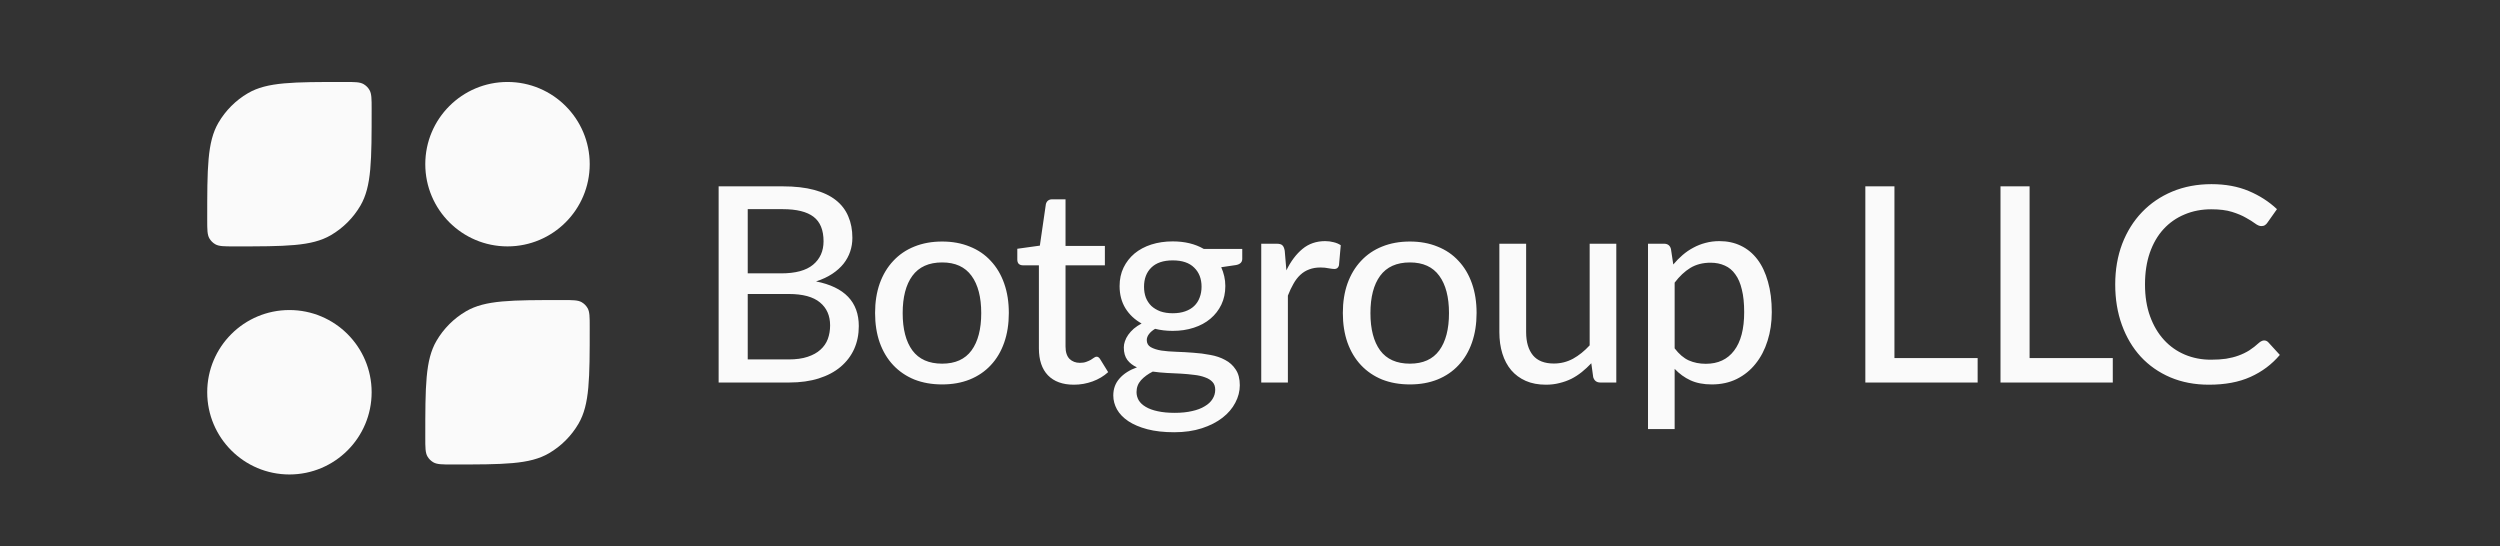
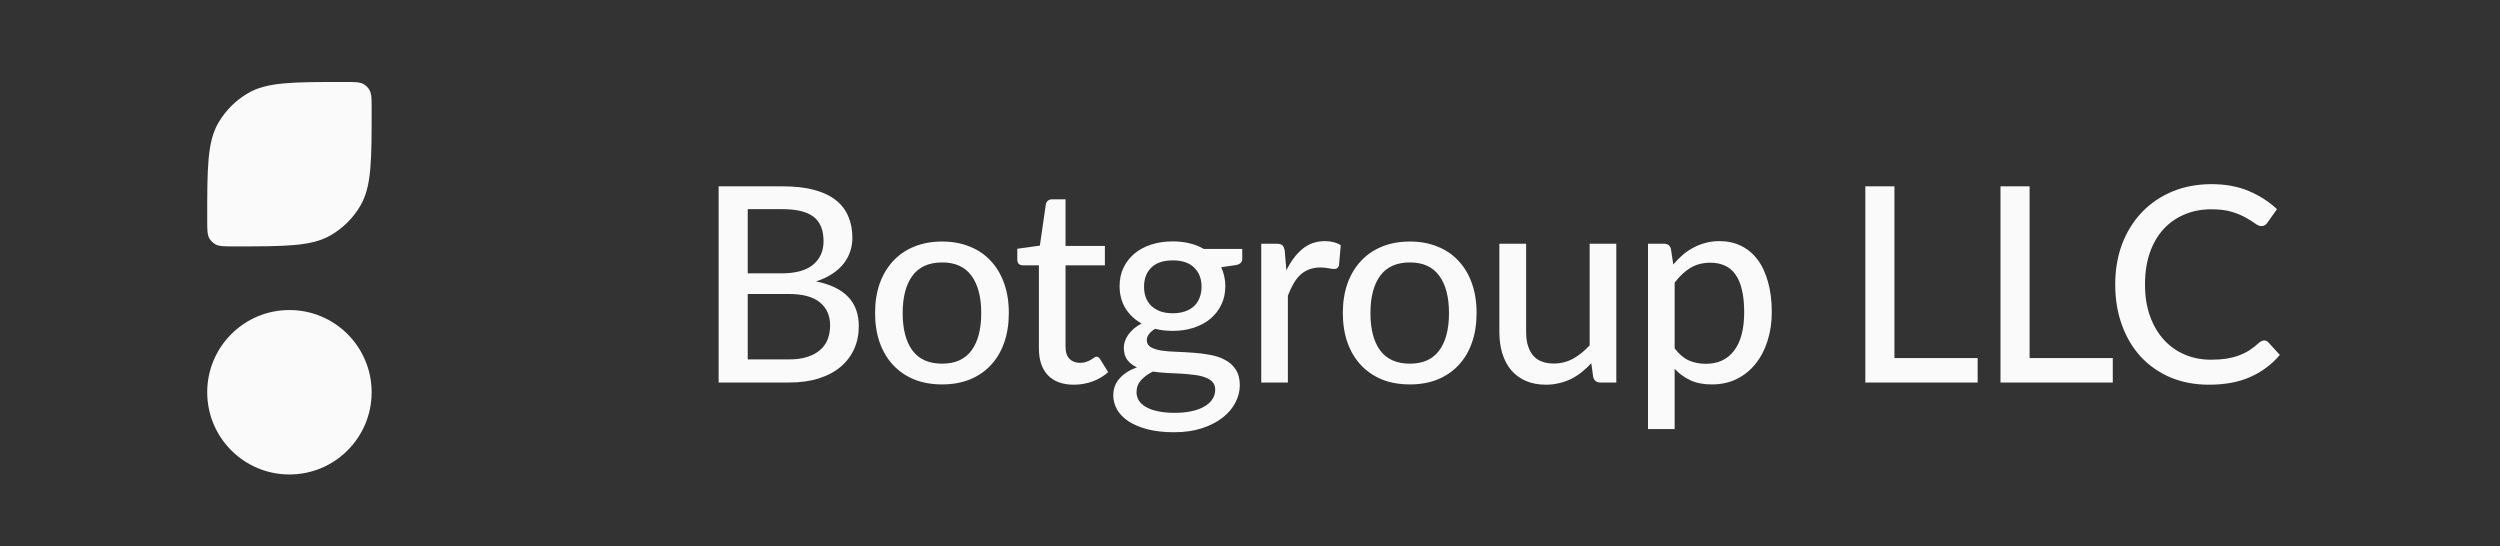
<svg xmlns="http://www.w3.org/2000/svg" width="183" height="40" viewBox="0 0 183 40" fill="none">
  <rect x="0" y="0" width="183" height="40" fill="#333333" stroke="none" />
  <path d="M15.168 28.713C15.168 25.39 17.862 22.695 21.186 22.695C24.509 22.695 27.204 25.39 27.204 28.713C27.204 32.037 24.509 34.731 21.186 34.731C17.862 34.731 15.168 32.037 15.168 28.713Z" fill="#FAFAFA" />
-   <path d="M31.131 32.029C31.131 28.246 31.131 26.355 31.951 24.949C32.474 24.053 33.22 23.307 34.116 22.784C35.522 21.964 37.414 21.964 41.197 21.964C41.938 21.964 42.308 21.964 42.583 22.124C42.759 22.227 42.905 22.373 43.007 22.548C43.167 22.823 43.167 23.194 43.167 23.934C43.167 27.718 43.167 29.609 42.347 31.015C41.824 31.911 41.079 32.657 40.182 33.18C38.777 34 36.885 34 33.102 34C32.361 34 31.991 34 31.716 33.839C31.54 33.737 31.394 33.591 31.292 33.416C31.131 33.14 31.131 32.77 31.131 32.029Z" fill="#FAFAFA" />
-   <path d="M31.131 12.018C31.131 8.694 33.826 6 37.149 6C40.473 6 43.167 8.694 43.167 12.018C43.167 15.342 40.473 18.036 37.149 18.036C33.826 18.036 31.131 15.342 31.131 12.018Z" fill="#FAFAFA" />
  <path d="M15.168 16.066C15.168 12.282 15.168 10.391 15.988 8.985C16.511 8.089 17.256 7.343 18.152 6.82C19.558 6 21.45 6 25.233 6C25.974 6 26.344 6 26.619 6.161C26.795 6.263 26.941 6.409 27.043 6.584C27.204 6.86 27.204 7.23 27.204 7.971C27.204 11.754 27.204 13.646 26.384 15.051C25.861 15.947 25.115 16.693 24.219 17.216C22.813 18.036 20.921 18.036 17.138 18.036C16.398 18.036 16.027 18.036 15.752 17.876C15.576 17.773 15.431 17.627 15.328 17.452C15.168 17.177 15.168 16.806 15.168 16.066Z" fill="#FAFAFA" />
  <path d="M57.734 26.31C58.274 26.31 58.734 26.247 59.114 26.12C59.501 25.993 59.814 25.82 60.054 25.6C60.301 25.38 60.481 25.12 60.594 24.82C60.707 24.513 60.764 24.18 60.764 23.82C60.764 23.107 60.517 22.547 60.024 22.14C59.531 21.727 58.767 21.52 57.734 21.52H54.734V26.31H57.734ZM54.734 15.31V20.01H57.184C58.231 20.01 59.007 19.8 59.514 19.38C60.027 18.953 60.284 18.38 60.284 17.66C60.284 16.84 60.041 16.243 59.554 15.87C59.067 15.497 58.311 15.31 57.284 15.31H54.734ZM57.284 13.64C58.184 13.64 58.954 13.727 59.594 13.9C60.241 14.073 60.771 14.323 61.184 14.65C61.597 14.977 61.901 15.373 62.094 15.84C62.294 16.3 62.394 16.823 62.394 17.41C62.394 17.757 62.341 18.09 62.234 18.41C62.127 18.73 61.964 19.03 61.744 19.31C61.524 19.583 61.247 19.83 60.914 20.05C60.581 20.27 60.187 20.453 59.734 20.6C61.821 21.013 62.864 22.103 62.864 23.87C62.864 24.483 62.751 25.043 62.524 25.55C62.297 26.05 61.967 26.483 61.534 26.85C61.101 27.217 60.567 27.5 59.934 27.7C59.301 27.9 58.581 28 57.774 28H52.604V13.64H57.284ZM68.966 17.68C69.713 17.68 70.386 17.803 70.986 18.05C71.593 18.29 72.106 18.64 72.526 19.1C72.953 19.553 73.279 20.103 73.506 20.75C73.733 21.39 73.846 22.11 73.846 22.91C73.846 23.71 73.733 24.433 73.506 25.08C73.279 25.727 72.953 26.277 72.526 26.73C72.106 27.183 71.593 27.533 70.986 27.78C70.386 28.02 69.713 28.14 68.966 28.14C68.213 28.14 67.533 28.02 66.926 27.78C66.326 27.533 65.813 27.183 65.386 26.73C64.959 26.277 64.629 25.727 64.396 25.08C64.169 24.433 64.056 23.71 64.056 22.91C64.056 22.11 64.169 21.39 64.396 20.75C64.629 20.103 64.959 19.553 65.386 19.1C65.813 18.64 66.326 18.29 66.926 18.05C67.533 17.803 68.213 17.68 68.966 17.68ZM68.966 26.62C69.926 26.62 70.643 26.297 71.116 25.65C71.589 25.003 71.826 24.093 71.826 22.92C71.826 21.747 71.589 20.837 71.116 20.19C70.643 19.537 69.926 19.21 68.966 19.21C67.993 19.21 67.266 19.537 66.786 20.19C66.313 20.837 66.076 21.747 66.076 22.92C66.076 24.093 66.313 25.003 66.786 25.65C67.266 26.297 67.993 26.62 68.966 26.62ZM78.607 28.16C77.787 28.16 77.154 27.93 76.707 27.47C76.267 27.01 76.047 26.353 76.047 25.5V19.42H74.867C74.754 19.42 74.657 19.387 74.577 19.32C74.504 19.247 74.467 19.14 74.467 19V18.21L76.117 17.98L76.557 14.95C76.584 14.837 76.634 14.75 76.707 14.69C76.787 14.623 76.887 14.59 77.007 14.59H77.997V18H80.877V19.42H77.997V25.37C77.997 25.77 78.094 26.07 78.287 26.27C78.487 26.463 78.741 26.56 79.047 26.56C79.227 26.56 79.381 26.537 79.507 26.49C79.641 26.443 79.754 26.393 79.847 26.34C79.941 26.28 80.021 26.227 80.087 26.18C80.154 26.133 80.214 26.11 80.267 26.11C80.334 26.11 80.384 26.127 80.417 26.16C80.457 26.187 80.497 26.233 80.537 26.3L81.117 27.24C80.797 27.533 80.417 27.76 79.977 27.92C79.537 28.08 79.081 28.16 78.607 28.16ZM85.844 22.93C86.19 22.93 86.493 22.883 86.754 22.79C87.02 22.697 87.24 22.567 87.413 22.4C87.594 22.227 87.727 22.02 87.814 21.78C87.907 21.54 87.954 21.277 87.954 20.99C87.954 20.403 87.773 19.937 87.413 19.59C87.06 19.237 86.537 19.06 85.844 19.06C85.157 19.06 84.633 19.237 84.273 19.59C83.92 19.937 83.743 20.403 83.743 20.99C83.743 21.277 83.787 21.54 83.874 21.78C83.967 22.013 84.1 22.217 84.273 22.39C84.454 22.557 84.674 22.69 84.933 22.79C85.2 22.883 85.504 22.93 85.844 22.93ZM88.954 28.53C88.954 28.29 88.887 28.1 88.754 27.96C88.62 27.813 88.437 27.7 88.204 27.62C87.977 27.533 87.71 27.473 87.403 27.44C87.097 27.4 86.773 27.37 86.433 27.35C86.1 27.33 85.757 27.313 85.403 27.3C85.05 27.28 84.71 27.247 84.383 27.2C84.037 27.373 83.75 27.583 83.523 27.83C83.303 28.077 83.194 28.367 83.194 28.7C83.194 28.913 83.247 29.113 83.353 29.3C83.467 29.487 83.637 29.647 83.864 29.78C84.097 29.92 84.387 30.027 84.734 30.1C85.087 30.18 85.507 30.22 85.993 30.22C86.474 30.22 86.897 30.177 87.263 30.09C87.63 30.01 87.937 29.893 88.183 29.74C88.437 29.593 88.627 29.417 88.754 29.21C88.887 29.003 88.954 28.777 88.954 28.53ZM90.933 18.22V18.95C90.933 19.19 90.784 19.34 90.484 19.4L89.394 19.56C89.487 19.767 89.56 19.987 89.614 20.22C89.667 20.447 89.694 20.687 89.694 20.94C89.694 21.44 89.597 21.893 89.403 22.3C89.21 22.7 88.944 23.043 88.603 23.33C88.263 23.617 87.857 23.837 87.383 23.99C86.917 24.143 86.403 24.22 85.844 24.22C85.383 24.22 84.954 24.17 84.553 24.07C84.353 24.19 84.2 24.323 84.094 24.47C83.993 24.61 83.944 24.75 83.944 24.89C83.944 25.123 84.04 25.297 84.234 25.41C84.433 25.523 84.69 25.607 85.004 25.66C85.323 25.707 85.687 25.737 86.094 25.75C86.507 25.763 86.924 25.787 87.344 25.82C87.77 25.847 88.187 25.9 88.594 25.98C89.007 26.053 89.37 26.177 89.683 26.35C90.004 26.517 90.26 26.75 90.454 27.05C90.653 27.343 90.754 27.727 90.754 28.2C90.754 28.64 90.644 29.067 90.424 29.48C90.21 29.893 89.897 30.26 89.484 30.58C89.07 30.9 88.567 31.157 87.974 31.35C87.38 31.543 86.707 31.64 85.954 31.64C85.2 31.64 84.543 31.567 83.984 31.42C83.43 31.273 82.967 31.077 82.594 30.83C82.227 30.583 81.95 30.297 81.763 29.97C81.584 29.643 81.493 29.303 81.493 28.95C81.493 28.457 81.647 28.04 81.954 27.7C82.26 27.353 82.683 27.083 83.224 26.89C82.93 26.757 82.697 26.577 82.523 26.35C82.35 26.117 82.263 25.81 82.263 25.43C82.263 25.283 82.29 25.133 82.344 24.98C82.397 24.82 82.477 24.663 82.584 24.51C82.697 24.35 82.834 24.2 82.993 24.06C83.16 23.92 83.35 23.793 83.564 23.68C83.064 23.4 82.67 23.03 82.383 22.57C82.097 22.103 81.954 21.56 81.954 20.94C81.954 20.44 82.05 19.99 82.243 19.59C82.437 19.19 82.704 18.847 83.043 18.56C83.39 18.273 83.8 18.053 84.273 17.9C84.754 17.747 85.277 17.67 85.844 17.67C86.724 17.67 87.48 17.853 88.114 18.22H90.933ZM94.163 19.79C94.489 19.123 94.883 18.6 95.343 18.22C95.803 17.84 96.356 17.65 97.003 17.65C97.223 17.65 97.429 17.677 97.623 17.73C97.823 17.777 97.996 17.85 98.143 17.95L98.013 19.42C97.966 19.6 97.856 19.69 97.683 19.69C97.589 19.69 97.449 19.673 97.263 19.64C97.076 19.6 96.876 19.58 96.663 19.58C96.349 19.58 96.073 19.627 95.833 19.72C95.593 19.807 95.376 19.94 95.183 20.12C94.996 20.293 94.829 20.51 94.683 20.77C94.536 21.023 94.399 21.313 94.273 21.64V28H92.323V17.84H93.443C93.656 17.84 93.799 17.88 93.873 17.96C93.953 18.033 94.009 18.167 94.043 18.36L94.163 19.79ZM103.206 17.68C103.953 17.68 104.626 17.803 105.226 18.05C105.833 18.29 106.346 18.64 106.766 19.1C107.193 19.553 107.519 20.103 107.746 20.75C107.973 21.39 108.086 22.11 108.086 22.91C108.086 23.71 107.973 24.433 107.746 25.08C107.519 25.727 107.193 26.277 106.766 26.73C106.346 27.183 105.833 27.533 105.226 27.78C104.626 28.02 103.953 28.14 103.206 28.14C102.453 28.14 101.773 28.02 101.166 27.78C100.566 27.533 100.053 27.183 99.626 26.73C99.199 26.277 98.869 25.727 98.636 25.08C98.409 24.433 98.296 23.71 98.296 22.91C98.296 22.11 98.409 21.39 98.636 20.75C98.869 20.103 99.199 19.553 99.626 19.1C100.053 18.64 100.566 18.29 101.166 18.05C101.773 17.803 102.453 17.68 103.206 17.68ZM103.206 26.62C104.166 26.62 104.883 26.297 105.356 25.65C105.829 25.003 106.066 24.093 106.066 22.92C106.066 21.747 105.829 20.837 105.356 20.19C104.883 19.537 104.166 19.21 103.206 19.21C102.233 19.21 101.506 19.537 101.026 20.19C100.553 20.837 100.316 21.747 100.316 22.92C100.316 24.093 100.553 25.003 101.026 25.65C101.506 26.297 102.233 26.62 103.206 26.62ZM118.313 17.84V28H117.143C116.876 28 116.703 27.87 116.623 27.61L116.483 26.59C116.263 26.823 116.033 27.037 115.793 27.23C115.553 27.423 115.296 27.59 115.023 27.73C114.749 27.863 114.459 27.967 114.153 28.04C113.846 28.12 113.516 28.16 113.163 28.16C112.603 28.16 112.109 28.067 111.683 27.88C111.263 27.693 110.909 27.433 110.623 27.1C110.336 26.76 110.119 26.353 109.973 25.88C109.826 25.407 109.753 24.883 109.753 24.31V17.84H111.713V24.31C111.713 25.037 111.879 25.603 112.213 26.01C112.546 26.41 113.056 26.61 113.743 26.61C114.243 26.61 114.709 26.493 115.143 26.26C115.576 26.02 115.983 25.693 116.363 25.28V17.84H118.313ZM122.584 25.5C122.904 25.92 123.248 26.213 123.614 26.38C123.988 26.547 124.404 26.63 124.864 26.63C125.758 26.63 126.448 26.31 126.934 25.67C127.428 25.023 127.674 24.083 127.674 22.85C127.674 22.203 127.618 21.653 127.504 21.2C127.398 20.74 127.238 20.367 127.024 20.08C126.818 19.787 126.561 19.573 126.254 19.44C125.948 19.3 125.601 19.23 125.214 19.23C124.648 19.23 124.154 19.357 123.734 19.61C123.321 19.863 122.938 20.223 122.584 20.69V25.5ZM122.484 19.36C122.698 19.107 122.924 18.877 123.164 18.67C123.411 18.457 123.674 18.277 123.954 18.13C124.234 17.977 124.531 17.86 124.844 17.78C125.164 17.693 125.504 17.65 125.864 17.65C126.444 17.65 126.968 17.763 127.434 17.99C127.908 18.217 128.311 18.55 128.644 18.99C128.978 19.43 129.234 19.973 129.414 20.62C129.601 21.267 129.694 22.01 129.694 22.85C129.694 23.603 129.591 24.303 129.384 24.95C129.184 25.59 128.894 26.147 128.514 26.62C128.141 27.093 127.681 27.467 127.134 27.74C126.594 28.007 125.984 28.14 125.304 28.14C124.698 28.14 124.178 28.04 123.744 27.84C123.311 27.64 122.924 27.36 122.584 27V31.41H120.634V17.84H121.804C122.078 17.84 122.248 17.97 122.314 18.23L122.484 19.36ZM144.763 26.21V28H136.543V13.64H138.673V26.21H144.763ZM154.656 26.21V28H146.436V13.64H148.566V26.21H154.656ZM165.734 24.92C165.854 24.92 165.957 24.967 166.044 25.06L166.884 25.98C166.297 26.673 165.581 27.21 164.734 27.59C163.894 27.97 162.881 28.16 161.694 28.16C160.654 28.16 159.711 27.98 158.864 27.62C158.024 27.26 157.304 26.757 156.704 26.11C156.111 25.463 155.651 24.69 155.324 23.79C154.997 22.89 154.834 21.9 154.834 20.82C154.834 19.74 155.004 18.75 155.344 17.85C155.691 16.95 156.174 16.177 156.794 15.53C157.414 14.883 158.154 14.38 159.014 14.02C159.881 13.66 160.837 13.48 161.884 13.48C162.904 13.48 163.811 13.647 164.604 13.98C165.397 14.313 166.087 14.757 166.674 15.31L165.974 16.3C165.927 16.373 165.867 16.433 165.794 16.48C165.727 16.527 165.637 16.55 165.524 16.55C165.397 16.55 165.247 16.487 165.074 16.36C164.907 16.233 164.684 16.093 164.404 15.94C164.131 15.78 163.791 15.637 163.384 15.51C162.977 15.383 162.471 15.32 161.864 15.32C161.151 15.32 160.497 15.447 159.904 15.7C159.311 15.947 158.797 16.307 158.364 16.78C157.937 17.247 157.604 17.823 157.364 18.51C157.131 19.19 157.014 19.96 157.014 20.82C157.014 21.693 157.137 22.47 157.384 23.15C157.631 23.83 157.971 24.407 158.404 24.88C158.837 25.353 159.347 25.713 159.934 25.96C160.521 26.207 161.154 26.33 161.834 26.33C162.247 26.33 162.617 26.307 162.944 26.26C163.277 26.207 163.581 26.13 163.854 26.03C164.134 25.93 164.397 25.803 164.644 25.65C164.891 25.49 165.134 25.3 165.374 25.08C165.427 25.033 165.484 24.997 165.544 24.97C165.604 24.937 165.667 24.92 165.734 24.92Z" fill="#FAFAFA" />
</svg>